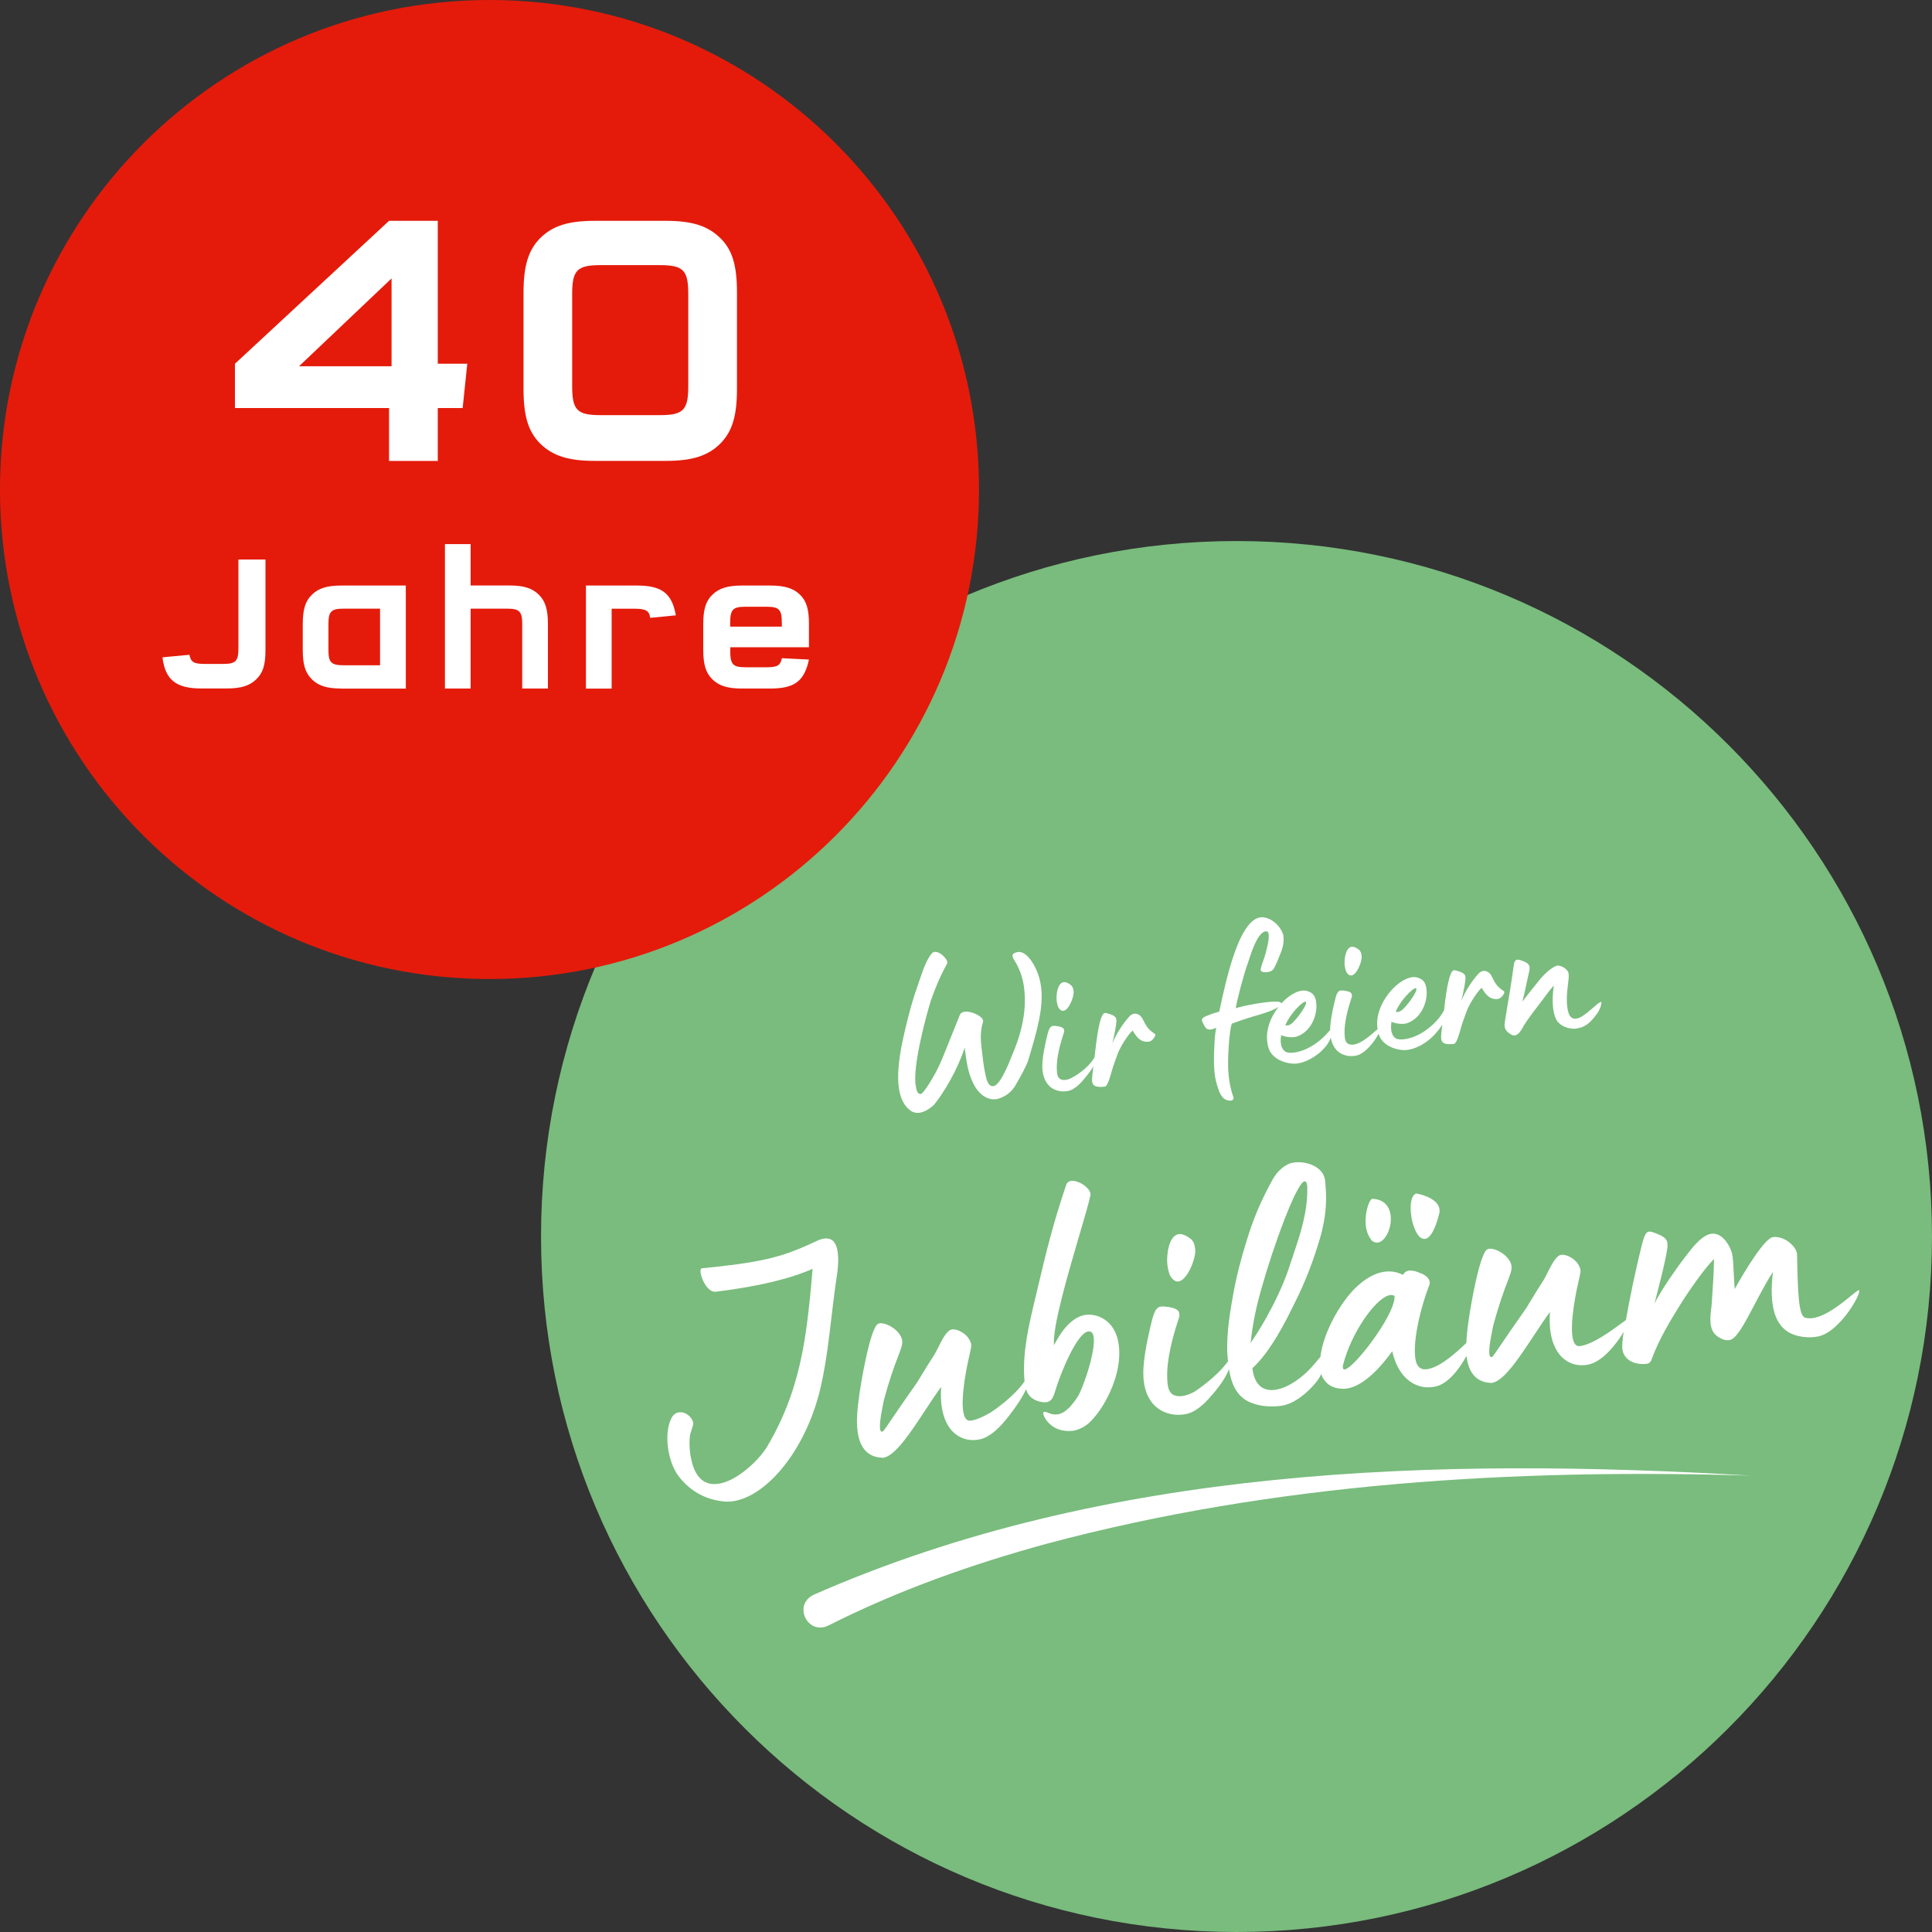
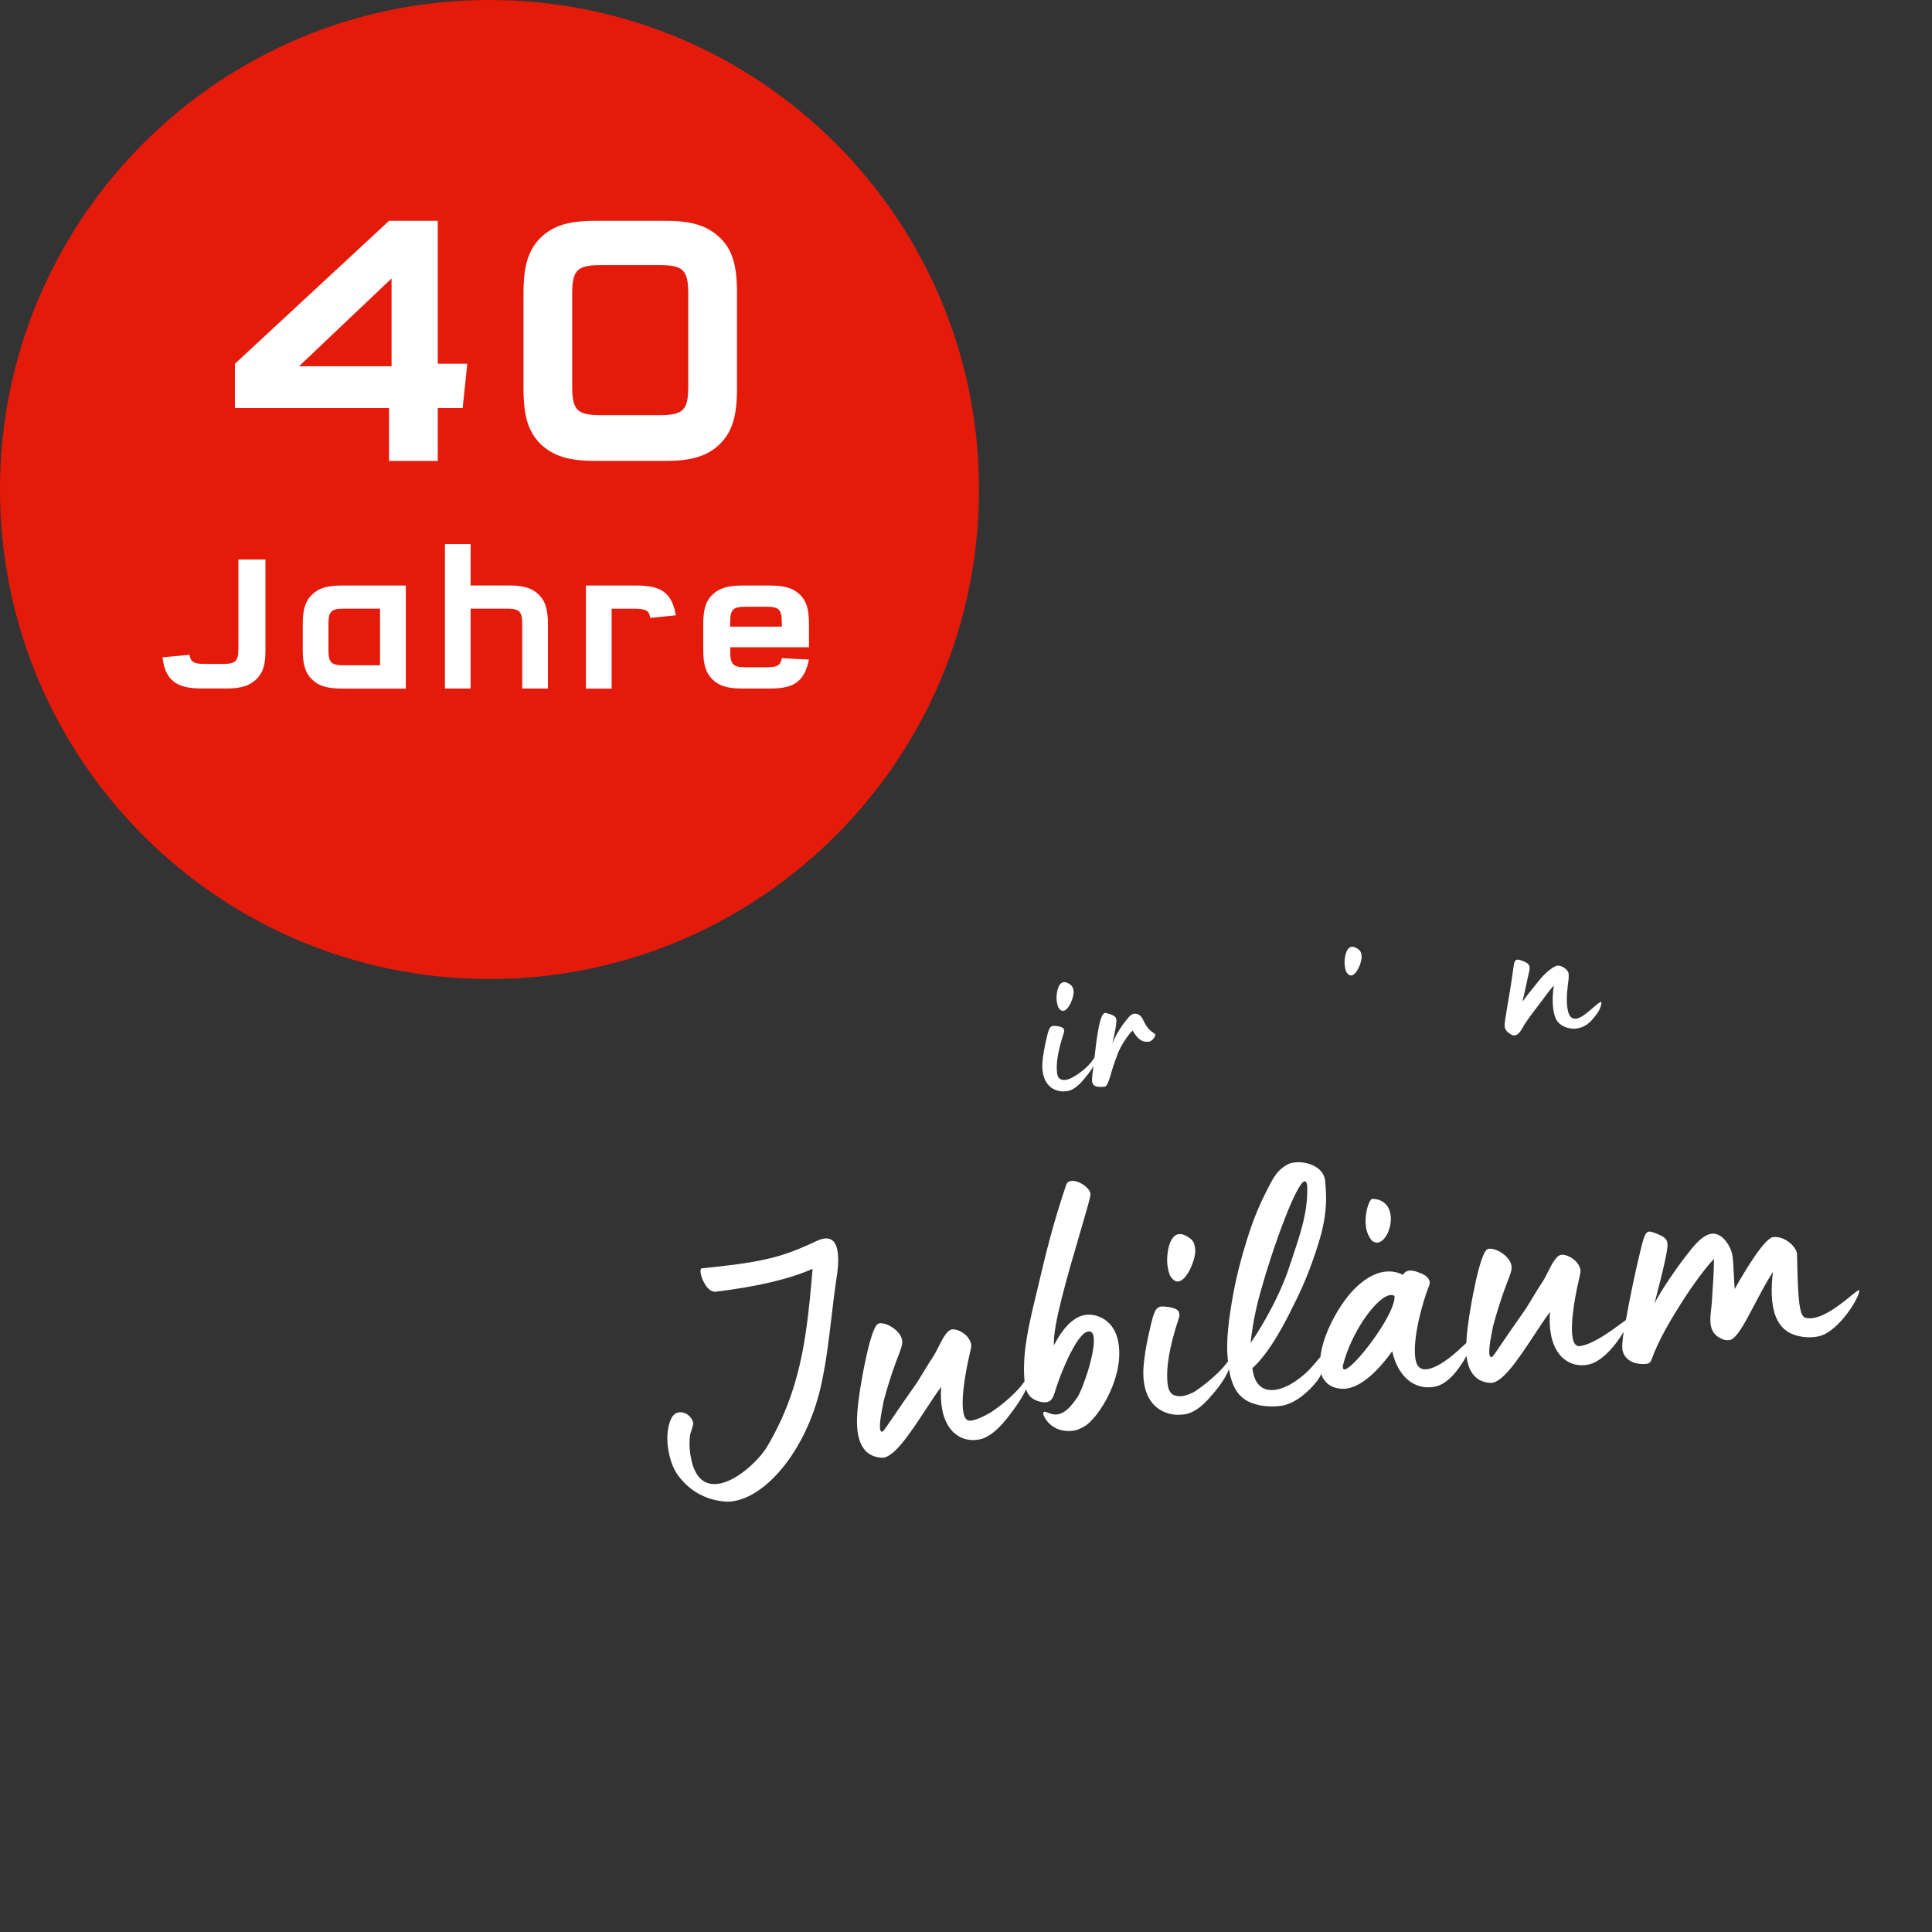
<svg xmlns="http://www.w3.org/2000/svg" width="280" height="280" viewBox="0 0 280 280" fill="none">
  <rect x="0" y="0" width="280" height="280" fill="#333333" stroke="none" />
  <g>
-     <path d="M179.205 280C234.872 280 279.999 234.873 279.999 179.205C279.999 123.538 234.872 78.411 179.205 78.411C123.538 78.411 78.41 123.538 78.41 179.205C78.41 234.873 123.538 280 179.205 280Z" fill="#79BC7D" />
-     <path d="M131.949 160.961C132.255 161.178 132.611 161.287 132.996 161.287C133.085 161.287 133.164 161.287 133.253 161.267C134.191 161.149 135.051 160.408 135.387 160.092C136.789 158.363 138.765 155.064 139.812 151.834C140.069 153.888 140.256 155.4 141.086 157.089C141.807 158.511 142.904 159.321 144.059 159.321C144.158 159.321 144.257 159.321 144.366 159.302C144.583 159.272 144.8 159.213 145.008 159.124C146.035 158.729 146.815 158.017 147.329 157.01C147.783 156.259 148.761 154.471 148.998 153.73L149.018 153.671C150.223 149.641 151.27 146.154 150.885 143.052C150.727 141.798 150.332 140.652 149.67 139.556C149.324 138.993 148.396 137.708 147.359 138.005C146.894 138.123 146.717 138.291 146.746 138.578C146.766 138.775 146.904 138.992 147.062 139.259C147.112 139.338 147.161 139.417 147.211 139.506C147.941 140.78 148.346 142.114 148.475 143.694C148.722 146.599 148.129 149.601 146.598 153.128L146.568 153.197C145.482 155.973 144.593 157.395 143.921 157.415C143.901 157.415 143.882 157.415 143.862 157.415C143.22 157.415 142.993 156.486 142.874 155.983C142.864 155.933 142.854 155.884 142.835 155.844C142.686 155.182 142.578 154.501 142.489 153.819C142.459 153.562 142.43 153.325 142.4 153.088C142.133 150.994 141.975 149.73 142.469 148.07C142.598 147.626 141.847 147.092 141.076 146.816C140.335 146.549 139.367 146.46 139.111 147.083C138.903 147.586 138.538 148.485 138.123 149.532C137.412 151.33 136.523 153.562 136.118 154.412C135.555 155.676 133.895 158.492 133.451 158.551C133.431 158.551 133.411 158.551 133.391 158.551C133.055 158.551 132.828 158.166 132.739 157.464C132.157 154.718 134.3 146.944 134.903 145.018C135.555 143.171 136.216 141.551 137.283 139.615C137.342 139.437 137.234 139.141 136.977 138.825C136.631 138.39 136.048 137.955 135.555 137.955C135.525 137.955 135.495 137.955 135.456 137.955C135.288 137.975 135.15 138.044 135.061 138.163C134.28 139.052 133.767 140.583 133.312 141.926C133.174 142.331 133.046 142.707 132.927 143.042C132.315 144.781 131.771 146.687 131.218 149.048L131.198 149.137C130.744 151.073 129.904 154.679 130.25 157.514C130.448 159.114 131.011 160.26 131.929 160.931L131.949 160.961Z" fill="white" />
    <path d="M152.16 157.474C152.684 157.929 153.385 158.176 154.126 158.176C154.363 158.176 154.6 158.146 154.837 158.097C155.37 157.988 155.904 157.622 156.388 157.168C156.388 157.168 156.437 157.119 156.457 157.099C156.733 156.832 156.99 156.546 157.218 156.249C157.84 155.508 158.235 154.955 158.462 154.531C158.344 155.439 158.235 156.378 158.274 156.704C158.304 156.921 158.373 157.198 158.67 157.366C158.857 157.464 159.134 157.524 159.489 157.524C159.687 157.524 159.904 157.504 160.151 157.474C160.517 157.425 160.951 155.894 161.119 155.242C161.346 154.442 161.722 153.434 161.998 152.693C162.354 151.725 163.48 149.918 164.152 149.355C164.814 150.481 165.406 151.093 166.523 150.965C166.918 150.915 167.372 150.352 167.431 150.036C167.451 149.918 167.412 149.858 167.372 149.839C166.513 149.276 166.177 148.871 165.653 147.774C165.426 147.29 165.07 146.984 164.656 146.915C164.31 146.865 163.974 146.994 163.707 147.28C162.7 148.386 161.771 149.848 161.198 151.231C161.564 149.72 161.781 148.564 161.801 148.001C161.801 147.478 161.732 147.162 160.29 146.816C160.181 146.786 160.082 146.816 159.993 146.865C159.677 147.083 159.193 147.962 158.66 152.95C158.66 153.029 158.64 153.138 158.62 153.246L158.61 153.266C157.573 155.024 155.538 156.101 155.153 156.299C154.649 156.516 154.155 156.605 153.74 156.427C153.286 156.239 153.217 155.667 153.197 155.479C153.029 154.076 153.345 152.189 154.175 149.7C154.264 149.453 154.254 149.276 154.165 149.127C154.027 148.9 153.671 148.762 153.098 148.703C152.397 148.594 152.13 148.722 151.854 149.75C151.706 150.323 151.202 152.308 151.083 153.918C150.925 155.933 151.587 156.961 152.17 157.464L152.16 157.474Z" fill="white" />
    <path d="M153.473 146.124C153.631 146.371 153.839 146.5 154.046 146.5C154.066 146.5 154.086 146.5 154.105 146.5C154.471 146.46 154.866 146.026 155.192 145.324C155.478 144.722 155.636 144.03 155.597 143.665C155.538 143.201 155.419 142.934 155.192 142.756C154.787 142.44 154.451 142.302 154.155 142.341C153.651 142.401 153.394 142.973 153.266 143.448C153.118 144.011 153.098 144.643 153.137 144.998C153.207 145.542 153.315 145.927 153.463 146.134L153.473 146.124ZM155.281 142.904C155.281 142.904 155.32 142.954 155.33 142.973C155.311 142.944 155.301 142.924 155.281 142.904Z" fill="white" />
-     <path d="M175.274 149.216C175.274 149.216 175.353 149.216 175.403 149.216C175.66 149.187 175.976 149.078 176.272 148.959C176.045 149.947 176.005 151.142 175.995 151.597V151.646C175.926 152.861 175.916 153.908 175.976 154.847C176.015 155.736 176.163 156.565 176.4 157.306L176.43 157.415C176.677 158.195 177.023 159.272 177.902 159.46C178.02 159.489 178.129 159.509 178.238 159.509C178.277 159.509 178.317 159.509 178.346 159.509H178.356C178.603 159.509 178.761 159.361 178.791 159.124C178.791 159.124 178.791 159.124 178.791 159.114C177.714 156.16 177.951 153.197 178.159 150.589V150.49C178.198 150.293 178.218 150.095 178.238 149.898C178.297 149.384 178.356 148.851 178.524 148.357C180.055 147.774 181.665 147.29 182.485 147.063C183.769 146.697 184.787 146.282 185.31 145.917C185.271 145.966 185.231 146.016 185.192 146.065C184.026 147.606 183.463 149.364 183.651 150.905C183.769 151.883 183.957 152.683 185.103 153.444C185.695 153.819 186.644 154.155 187.572 154.155C187.711 154.155 187.859 154.155 187.997 154.126C189.578 153.928 191.494 152.683 192.452 151.221C192.64 150.935 192.778 150.649 192.867 150.382C193.045 151.389 193.479 152.002 193.884 152.357C194.408 152.812 195.109 153.059 195.85 153.059C196.087 153.059 196.324 153.029 196.561 152.98C197.895 152.703 199.228 150.905 199.801 149.809C199.969 150.411 200.305 150.955 201.085 151.478C201.797 151.923 202.725 152.189 203.545 152.189C203.693 152.189 203.831 152.189 203.98 152.16C205.125 152.022 206.439 151.32 207.447 150.402C207.447 150.402 207.881 149.977 208.039 149.799C208.484 149.305 208.8 148.87 209.027 148.495C208.919 149.355 208.82 150.204 208.859 150.51C208.889 150.728 208.958 151.004 209.254 151.172C209.442 151.271 209.719 151.33 210.074 151.33C210.272 151.33 210.489 151.31 210.736 151.281C211.111 151.231 211.536 149.7 211.704 149.048C211.931 148.238 212.307 147.231 212.583 146.5C212.939 145.532 214.065 143.724 214.737 143.161C215.398 144.287 216.001 144.909 217.107 144.771C217.502 144.722 217.957 144.159 218.016 143.843C218.036 143.724 217.996 143.665 217.957 143.645C217.097 143.082 216.762 142.677 216.238 141.581C216.011 141.097 215.655 140.79 215.24 140.721C214.895 140.672 214.559 140.8 214.292 141.087C213.285 142.193 212.356 143.655 211.783 145.038C212.158 143.507 212.366 142.371 212.386 141.808C212.386 141.284 212.317 140.968 210.874 140.622C210.766 140.593 210.667 140.622 210.578 140.672C210.094 141.018 209.679 142.845 209.284 146.401C208.573 147.833 207.239 148.9 206.528 149.394C206.479 149.424 206.321 149.532 206.281 149.562C205.362 150.135 204.404 150.51 203.466 150.619C202.853 150.688 202.399 150.619 202.142 150.382C202.073 150.323 202.014 150.253 201.955 150.174C201.955 150.164 201.935 150.155 201.935 150.145C201.54 149.582 201.559 148.742 201.668 148.08C202.192 148.327 202.942 148.446 203.535 148.367H203.545C203.693 148.347 203.812 148.327 203.93 148.288C205.59 147.715 206.439 146.085 206.666 144.86C206.775 144.376 206.795 143.872 206.735 143.368C206.716 143.181 206.696 143.023 206.637 142.845C206.498 142.381 206.281 142.015 205.708 141.778C205.382 141.63 205.017 141.571 204.671 141.62C202.468 141.887 199.199 145.542 199.623 148.94C199.623 149.009 199.643 149.088 199.653 149.157C199.564 149.236 199.455 149.325 199.317 149.443C198.379 150.263 196.63 151.804 195.445 151.31C194.991 151.123 194.921 150.55 194.902 150.362C194.734 148.959 195.05 147.073 195.88 144.583C195.969 144.337 195.959 144.159 195.87 144.001C195.731 143.773 195.376 143.635 194.803 143.576C194.092 143.457 193.835 143.596 193.558 144.623C193.41 145.196 192.906 147.171 192.788 148.791C192.778 148.959 192.778 149.108 192.778 149.256C191.296 151.093 189.331 152.328 187.483 152.555C186.881 152.624 186.417 152.555 186.16 152.318C186.091 152.259 186.031 152.189 185.972 152.11C185.972 152.101 185.952 152.091 185.942 152.081C185.547 151.518 185.567 150.678 185.676 150.016C186.199 150.263 186.95 150.382 187.543 150.303C187.701 150.283 187.819 150.263 187.948 150.224C189.617 149.651 190.457 148.021 190.684 146.806C190.792 146.322 190.812 145.818 190.753 145.314C190.733 145.147 190.713 144.979 190.654 144.791C190.516 144.327 190.299 143.961 189.726 143.724C189.4 143.576 189.034 143.527 188.689 143.566C187.77 143.675 186.654 144.386 185.695 145.433C185.695 145.433 185.695 145.433 185.695 145.423C185.676 145.255 185.419 145.166 184.935 145.156H184.876C183.473 145.156 180.391 145.7 179.097 146.115C179.225 145.147 180.174 141.452 180.826 139.644C180.865 139.516 180.915 139.368 180.974 139.19C181.389 137.916 182.159 135.545 183.186 135.041C183.305 135.002 183.394 134.982 183.453 134.982C183.562 134.982 183.651 134.982 183.71 135.041C183.809 135.12 183.858 135.288 183.868 135.525C183.937 136.326 183.542 137.738 183.345 138.41C183.305 138.548 183.275 138.657 183.256 138.726C183.236 138.775 183.216 138.844 183.186 138.923C183.009 139.398 182.693 140.267 182.702 140.593C182.702 140.662 182.752 140.731 182.831 140.78C183.028 140.919 183.424 140.948 183.829 140.859C184.481 140.751 184.639 140.395 184.984 139.625L185.053 139.477C185.132 139.269 185.221 139.052 185.31 138.844C185.745 137.827 186.189 136.78 185.982 135.516C185.646 134.271 184.273 132.937 182.88 132.937C182.841 132.937 182.801 132.937 182.762 132.937C181.399 133.046 180.124 134.745 178.959 137.985C178.001 140.662 177.289 143.833 176.707 146.599C176.499 146.678 176.341 146.727 176.183 146.766C176.005 146.816 175.798 146.875 175.492 146.994C174.474 147.379 174.158 147.517 174.198 147.863C174.217 148.031 174.326 148.278 174.553 148.673C174.761 149.048 174.938 149.196 175.235 149.196L175.274 149.216ZM203.663 145.917C203.328 146.312 202.814 146.806 202.271 146.628C202.913 145.048 204.661 143.27 205.145 143.21C205.185 143.21 205.224 143.21 205.244 143.24C205.53 143.615 203.96 145.64 203.663 145.907V145.917ZM187.671 147.873C187.335 148.268 186.822 148.762 186.278 148.584C186.92 147.004 188.669 145.226 189.153 145.166C189.202 145.166 189.232 145.166 189.252 145.196C189.538 145.571 187.967 147.596 187.671 147.863V147.873Z" fill="white" />
    <path d="M195.217 140.998C195.375 141.245 195.582 141.373 195.79 141.373C195.809 141.373 195.829 141.373 195.849 141.373C196.214 141.334 196.609 140.899 196.935 140.198C197.222 139.595 197.38 138.904 197.34 138.538C197.281 138.074 197.163 137.807 196.935 137.629C196.53 137.313 196.195 137.185 195.898 137.214C195.394 137.274 195.138 137.847 195.009 138.321C194.861 138.884 194.841 139.516 194.881 139.872C194.95 140.405 195.059 140.8 195.207 140.998H195.217ZM197.024 137.778C197.024 137.778 197.064 137.827 197.074 137.847C197.054 137.817 197.044 137.797 197.024 137.778Z" fill="white" />
    <path d="M218.599 149.631C218.905 149.918 219.191 150.066 219.438 150.066C219.468 150.066 219.488 150.066 219.517 150.066C220.1 149.997 220.505 149.256 220.831 148.663L220.861 148.604C221.266 147.942 222.224 146.638 222.787 145.927C222.836 145.868 223.044 145.601 223.32 145.225C223.893 144.455 224.822 143.181 225.197 142.825C224.832 145.176 225.059 147.241 225.77 148.1C226.402 148.841 227.42 149.088 228.111 149.088C228.22 149.088 228.318 149.088 228.417 149.068C228.704 149.029 228.98 148.969 229.217 148.88C230.106 148.544 230.64 147.991 231.381 147.013C231.904 146.342 232.191 145.374 232.052 145.216C232.033 145.196 232.003 145.176 231.944 145.216C231.588 145.423 231.242 145.729 231.035 145.917C230.976 145.976 230.916 146.016 230.887 146.045C230.768 146.134 230.63 146.253 230.482 146.381C229.899 146.875 229.109 147.547 228.427 147.636C228.378 147.636 228.328 147.636 228.269 147.636C227.923 147.636 227.657 147.468 227.469 147.142C227.261 146.776 227.173 146.243 227.123 145.779C227.005 144.801 227.123 143.655 227.192 143.112V143.052C227.212 142.875 227.242 142.697 227.261 142.499C227.321 142.025 227.39 141.531 227.331 141.087C227.291 140.8 227.064 140.494 226.689 140.257C226.382 140.059 226.046 139.941 225.809 139.941C225.78 139.941 225.75 139.941 225.73 139.941C225.009 140.03 223.666 141.324 223.142 141.986C222.846 142.361 222.599 142.667 222.382 142.934C221.74 143.724 221.384 144.178 220.633 145.156C220.94 143.971 221.206 142.697 221.404 141.758C221.532 141.166 221.621 140.741 221.661 140.603C221.71 140.04 221.75 139.674 220.703 139.279C220.258 139.111 219.932 139.002 219.715 139.141C219.527 139.249 219.428 139.526 219.359 140.089C219.013 142.598 218.687 144.534 218.44 145.947C218.184 147.468 218.026 148.377 218.065 148.752C218.115 149.167 218.302 149.374 218.589 149.68L218.599 149.631Z" fill="white" />
    <path d="M120.501 190.931C120.718 189.044 120.955 187.098 121.241 185.182C121.35 184.54 121.587 182.92 121.419 181.566C121.251 180.174 120.688 179.482 119.74 179.482C119.661 179.482 119.572 179.482 119.483 179.502C119.266 179.532 118.831 179.611 118.377 179.848C114.663 181.566 112.233 182.574 105.684 183.374H105.654C104.488 183.522 103.165 183.68 101.742 183.809C101.634 183.819 101.565 183.888 101.535 184.016C101.515 184.115 101.505 184.253 101.535 184.431C101.653 185.419 102.542 187.207 103.599 187.207C103.639 187.207 103.678 187.207 103.718 187.207C109.783 186.466 114.505 185.34 117.764 183.888C117.537 186.891 117.172 190.219 116.994 191.523C116.065 198.912 114.317 204.365 111.136 209.728C109.872 211.753 106.691 214.727 104.024 215.053C103.856 215.072 103.688 215.082 103.53 215.082C101.93 215.082 100.843 214.035 100.29 211.951C100.182 211.497 100.073 211.042 100.014 210.538C99.905 209.63 99.895 208.711 100.014 207.95C100.033 207.832 100.113 207.605 100.192 207.358C100.34 206.903 100.498 206.4 100.478 206.222C100.28 205.353 99.441 204.671 98.621 204.671C98.562 204.671 98.502 204.671 98.443 204.681C97.949 204.74 97.574 205.017 97.327 205.501C96.784 206.528 96.596 208.01 96.793 209.679C97.001 211.329 97.544 212.86 98.295 213.867C99.826 215.912 101.94 217.186 104.419 217.542C104.775 217.601 105.131 217.631 105.466 217.631C105.684 217.631 105.891 217.621 106.089 217.591C107.343 217.433 108.657 216.89 109.981 215.971C111.294 215.063 112.559 213.828 113.744 212.307C116.243 209.096 118.14 204.888 119.068 200.453C119.75 197.292 120.135 194.062 120.501 190.931Z" fill="white" />
    <path d="M127.849 211.279C129.568 211.26 131.88 207.753 134.102 204.365C134.912 203.13 135.683 201.974 136.404 200.987C136.127 204.908 137.293 206.805 138.32 207.704C139.328 208.583 140.631 208.899 142.004 208.602C143.348 208.316 144.691 207.101 145.748 205.787H145.768C147.526 203.565 148.346 202.182 148.702 201.332C148.959 202.162 149.492 202.824 150.658 203.13C152.347 203.535 152.594 202.705 153.008 201.332L153.048 201.214C153.651 199.248 155.962 193.39 157.622 192.985C157.701 192.966 157.77 192.956 157.829 192.956C157.829 192.956 157.829 192.956 157.839 192.956C157.967 192.956 158.086 192.995 158.175 193.064C158.224 193.104 158.264 193.143 158.303 193.203C159.281 194.625 156.92 201.392 156.16 202.468C154.727 204.651 153.72 204.997 152.989 204.997C152.939 204.997 152.9 204.997 152.86 204.997C152.485 204.987 152.159 204.859 151.902 204.75C151.675 204.661 151.497 204.592 151.359 204.612C151.29 204.612 151.24 204.651 151.211 204.711C151.112 204.948 151.438 205.54 151.635 205.807C152.11 206.449 152.683 206.864 153.334 207.121C153.364 207.131 153.394 207.141 153.423 207.15C153.71 207.259 154.016 207.328 154.342 207.358C154.362 207.358 154.382 207.358 154.401 207.358C154.54 207.368 154.668 207.397 154.806 207.397C155.024 207.397 155.251 207.387 155.488 207.358C156.229 207.269 157.384 206.765 158.175 205.876C159.795 204.197 161.237 201.48 161.849 198.971C162.165 197.737 162.284 196.413 162.175 195.257C162.047 193.815 161.583 192.669 160.822 191.859C159.933 190.901 158.609 190.407 157.375 190.555C156.219 190.694 154.49 191.573 152.752 194.961C152.505 192.363 154.767 184.658 156.426 179.018C157.157 176.519 157.799 174.366 158.026 173.269C158.185 172.479 157.029 171.501 155.972 171.214C155.221 171.017 154.698 171.195 154.52 171.708C152.604 177.438 151.695 181.132 150.42 186.545C150.302 187.049 150.174 187.572 150.055 188.076C149.146 191.879 148.198 195.811 148.445 199.663C148.455 199.841 148.475 200.019 148.484 200.196C146.924 202.468 144 204.424 143.615 204.681C142.587 205.283 141.53 205.787 140.661 205.896C140.622 205.896 140.592 205.896 140.552 205.896C140.335 205.896 140.157 205.817 140.009 205.649C138.932 204.434 139.861 199.06 140.503 196.393C140.543 196.186 140.582 196.008 140.622 195.85C140.809 195.02 140.888 194.704 140.296 193.855C139.92 193.321 138.932 192.659 138.142 192.659C138.043 192.659 137.935 192.669 137.846 192.699C137.164 192.897 136.502 194.22 135.969 195.287C135.742 195.741 135.544 196.137 135.376 196.393C134.853 197.174 134.26 198.152 133.687 199.09C133.391 199.574 133.114 200.028 132.858 200.433C131.119 202.883 129.973 204.582 129.213 205.698C128.412 206.884 128.037 207.427 127.919 207.466C127.82 207.506 127.751 207.496 127.691 207.437C127.276 207.081 127.721 204.819 127.988 203.466C128.017 203.298 128.047 203.15 128.077 203.012C128.975 199.673 129.697 197.776 130.181 196.522C130.605 195.406 130.813 194.852 130.754 194.309C130.635 193.371 129.766 192.6 128.995 192.175C128.294 191.8 127.612 191.672 127.247 191.859C126.121 192.472 124.767 200.325 124.491 202.498C124.116 205.125 123.859 208.356 125.301 210.104C125.894 210.825 126.743 211.21 127.82 211.26L127.849 211.279Z" fill="white" />
    <path d="M169.733 185.103C169.999 185.498 170.335 185.725 170.671 185.725C170.701 185.725 170.73 185.725 170.76 185.725C172.123 185.557 173.368 182.258 173.219 181.033C173.131 180.272 172.933 179.828 172.558 179.541C171.896 179.028 171.333 178.801 170.849 178.86C169.328 179.048 169.041 182.07 169.179 183.246C169.288 184.135 169.476 184.787 169.723 185.113L169.733 185.103Z" fill="white" />
-     <path d="M205.244 172.963C205.244 172.963 205.244 172.963 205.234 172.963C204.285 173.407 204.414 175.264 204.503 176.035C204.611 176.954 204.878 177.852 205.214 178.504C205.57 179.196 205.984 179.551 206.419 179.551C206.449 179.551 206.478 179.551 206.518 179.551C207.071 179.482 207.871 178.771 208.622 175.748C208.652 175.58 208.632 175.422 208.622 175.274C208.405 173.486 205.283 172.973 205.254 172.963H205.244Z" fill="white" />
    <path d="M198.891 173.743C198.822 173.743 198.753 173.783 198.684 173.872C198.259 174.346 197.755 176.124 197.953 177.724C198.052 178.524 198.368 179.265 198.832 179.808C199.069 179.996 199.306 180.085 199.543 180.085C199.583 180.085 199.622 180.085 199.662 180.085C200.205 180.016 200.729 179.522 201.114 178.712C201.479 177.931 201.647 176.963 201.539 176.144C201.361 174.662 200.393 173.783 198.881 173.743H198.891Z" fill="white" />
    <path d="M269.45 186.989C269.381 186.95 269.272 186.999 269.114 187.138C268.956 187.226 268.679 187.464 268.284 187.78C266.941 188.886 264.303 191.059 262.288 191.059C262.051 191.059 261.824 191.029 261.607 190.97C260.658 190.684 260.55 187.296 260.441 181.794C260.441 181.319 260.046 180.677 259.453 180.164C258.792 179.591 258.001 179.275 257.26 179.275C257.152 179.275 257.053 179.275 256.944 179.295C255.769 179.443 252.934 184.056 251.403 186.821C251.344 186.061 251.314 185.32 251.274 184.609C251.215 183.354 251.166 182.268 251.018 181.655C250.81 180.796 249.842 178.87 248.36 178.791C248.331 178.791 248.291 178.791 248.262 178.791C246.79 178.791 245.308 180.756 244.31 182.06C244.182 182.228 244.073 182.376 243.965 182.505C243.471 183.127 240.606 187.108 239.776 188.955C239.944 188.293 240.112 187.592 240.29 186.92C240.843 184.757 241.406 182.525 241.634 180.944C241.722 180.025 241.782 179.413 240.053 178.771L239.974 178.741C239.411 178.534 239.065 178.405 238.789 178.554C238.364 178.781 238.137 179.601 237.593 181.892C237.149 183.72 236.211 187.977 235.638 191.316C235.48 191.425 235.252 191.583 234.936 191.82C233.494 192.887 230.807 194.862 228.96 195.089C228.693 195.119 228.476 195.04 228.308 194.842C227.231 193.627 228.16 188.254 228.802 185.587C228.842 185.379 228.881 185.202 228.921 185.043C229.108 184.214 229.187 183.898 228.595 183.048C228.17 182.446 226.975 181.675 226.145 181.883C225.463 182.08 224.802 183.404 224.268 184.471C224.041 184.925 223.843 185.32 223.675 185.577C223.152 186.357 222.559 187.335 221.986 188.283C221.69 188.767 221.413 189.222 221.166 189.627C219.428 192.077 218.282 193.776 217.521 194.892C216.721 196.077 216.346 196.62 216.227 196.66C216.129 196.69 216.06 196.69 216 196.63C215.585 196.275 216.03 194.013 216.297 192.659C216.326 192.491 216.356 192.343 216.386 192.205C217.284 188.866 218.006 186.97 218.49 185.715C218.914 184.599 219.122 184.046 219.062 183.503C218.944 182.564 218.075 181.794 217.304 181.369C216.603 180.994 215.921 180.875 215.556 181.053C214.43 181.665 213.076 189.518 212.8 191.691C212.662 192.63 212.553 193.637 212.513 194.635C212.444 194.694 212.385 194.753 212.306 194.823C211.121 195.939 208.908 198.013 206.992 198.408C206.488 198.507 206.073 198.448 205.777 198.231C205.421 197.974 205.194 197.48 205.105 196.739C204.759 193.894 206.083 188.906 207.14 186.268C207.239 186.012 207.229 185.745 207.11 185.488C206.913 185.063 206.419 184.698 205.767 184.48C205.065 184.164 203.821 183.789 203.337 184.767C201.934 184.046 200.344 184.105 198.734 184.945C197.351 185.666 195.958 186.96 194.812 188.58C193.498 190.397 192.402 192.57 191.809 194.546C191.622 195.178 191.454 195.899 191.365 196.65C191.266 196.759 191.157 196.887 191.029 197.045C190.762 197.371 190.426 197.766 189.982 198.25C189.034 199.307 186.86 201.174 184.727 201.431C183.571 201.569 182.712 201.194 182.149 200.325C181.665 199.564 181.546 198.616 181.507 198.29C184.193 195.85 186.475 191.197 187.453 189.202C187.512 189.084 187.572 188.965 187.621 188.866C189.162 185.834 190.426 182.554 191.483 178.83C191.572 178.504 191.631 178.178 191.71 177.852C191.71 177.833 191.71 177.813 191.72 177.793C192.155 175.867 192.283 173.901 192.115 171.985C192.115 171.955 192.115 171.926 192.115 171.896C192.086 171.6 192.076 171.303 192.036 171.017C191.868 169.891 191.039 169.259 190.367 168.933C189.557 168.537 188.54 168.36 187.651 168.468C187.344 168.508 187.028 168.547 186.781 168.676C185.181 169.456 184.588 170.612 183.897 171.945C182.484 174.652 181.665 176.657 180.736 179.611C179.847 182.416 179.146 185.202 178.711 187.651C178.118 190.941 177.615 194.378 177.97 197.253C177.97 197.262 177.97 197.282 177.97 197.292C176.271 199.653 173.17 201.658 173.17 201.658H173.179C172.122 202.241 171.036 202.567 170.137 202.192C169.386 201.875 169.268 200.927 169.228 200.611C168.942 198.29 169.475 195.149 170.848 191.029C170.957 190.713 170.957 190.476 170.878 190.259C170.878 190.249 170.878 190.229 170.868 190.22C170.848 190.18 170.858 190.121 170.828 190.081C170.601 189.716 170.018 189.489 169.07 189.39C167.914 189.212 167.48 189.419 167.016 191.109C166.769 192.057 165.939 195.346 165.731 198.023C165.593 199.86 165.791 202.359 167.529 203.881C168.399 204.641 169.554 205.046 170.769 205.046C171.154 205.046 171.559 205.007 171.955 204.918C173.278 204.641 174.602 203.456 175.649 202.162H175.669C177.131 200.463 177.812 199.258 178.109 198.428C178.444 200.404 179.126 202.34 181.121 203.209C182.198 203.683 183.334 203.831 184.312 203.831C184.786 203.831 185.23 203.802 185.606 203.752C187.611 203.505 189.656 201.727 190.891 200.137C191.108 199.85 191.315 199.505 191.483 199.129C191.543 199.327 191.622 199.515 191.71 199.692C191.76 199.791 191.839 199.87 191.898 199.959C191.918 199.989 191.938 200.018 191.957 200.038C192.086 200.216 192.234 200.384 192.392 200.522C192.392 200.522 192.402 200.532 192.412 200.542C192.985 201.016 193.745 201.273 194.713 201.273H194.782C196.215 201.224 198.585 200.236 201.776 195.83C202.211 197.875 203.189 199.475 204.542 200.344C205.599 201.026 206.824 201.224 208.088 200.937C209.915 200.522 211.545 198.329 212.533 196.502C212.662 197.579 212.958 198.547 213.551 199.268C214.143 199.989 214.993 200.374 216.069 200.423C217.788 200.404 220.09 196.897 222.322 193.519C223.132 192.284 223.903 191.118 224.634 190.14C224.357 194.062 225.523 195.959 226.55 196.857C227.557 197.737 228.861 198.053 230.234 197.756C232.24 197.332 234.245 194.833 235.312 193.025C235.144 194.171 235.065 195.079 235.124 195.524C235.292 196.848 236.477 197.687 238.107 197.687C238.305 197.687 238.512 197.677 238.729 197.648C238.789 197.648 238.828 197.608 238.878 197.588C238.897 197.588 238.927 197.569 238.947 197.559C239.036 197.519 239.115 197.45 239.184 197.361C239.184 197.351 239.204 197.341 239.204 197.322C239.243 197.262 239.292 197.223 239.312 197.144C240.389 194.121 242.226 191.118 243.856 188.54C244.439 187.622 246.898 183.937 248.41 182.465C248.38 184.49 248.242 186.515 248.153 187.73C248.123 188.135 248.104 188.461 248.094 188.679C248.074 189.024 248.034 189.37 247.995 189.716C247.906 190.486 247.827 191.207 247.916 191.879C248.044 192.906 248.509 193.558 249.437 193.993C249.812 194.2 250.188 194.269 250.622 194.22C251.64 194.092 252.796 191.899 254.258 189.113C255.058 187.592 255.957 185.873 256.944 184.332C256.648 186.821 256.727 188.827 257.181 190.308C257.576 191.573 258.228 192.472 259.187 193.064C260.323 193.746 262.13 194.003 263.592 193.667C265.232 193.292 266.763 191.583 267.533 190.595C268.62 189.202 269.371 187.75 269.45 187.217C269.47 187.098 269.45 187.019 269.4 186.999L269.45 186.989ZM202.102 187.819C202.211 188.817 201.243 190.921 199.484 193.479C197.943 195.731 196.156 197.766 195.247 198.319C195 198.468 194.822 198.507 194.723 198.438C194.615 198.359 194.585 198.151 194.644 197.816C195.859 193.104 199.198 188.471 201.144 187.77C201.312 187.711 201.47 187.681 201.618 187.681C201.796 187.681 201.954 187.73 202.092 187.819H202.102ZM181.25 194.645C181.556 191.523 182.247 188.728 182.771 186.92C184.5 180.697 187.907 171.353 189.073 171.204C189.083 171.204 189.093 171.204 189.103 171.204C189.182 171.204 189.251 171.244 189.3 171.323C189.359 171.422 189.409 171.58 189.439 171.807C189.458 171.955 189.478 172.163 189.458 172.37C189.488 175.748 188.451 178.84 187.443 181.833C187.246 182.416 187.058 182.969 186.88 183.532C186.268 185.448 185.201 187.869 184.045 190.002C183.462 191.109 182.613 192.64 181.25 194.635V194.645ZM189.755 168.725C189.755 168.725 189.804 168.745 189.824 168.755C189.804 168.755 189.774 168.735 189.755 168.725ZM189.053 168.547C189.132 168.557 189.201 168.587 189.271 168.597C189.192 168.577 189.122 168.557 189.053 168.547Z" fill="white" />
-     <path d="M117.873 231.154C114.89 232.635 117.053 237.011 120.026 235.599C130.062 230.522 140.809 226.699 151.784 223.706C184.944 214.855 219.566 212.83 253.833 213.858C208.216 211.181 160.387 212.445 117.873 231.144V231.154Z" fill="white" />
    <path d="M70.942 141.887C110.123 141.887 141.886 110.124 141.886 70.943C141.886 31.762 110.123 0 70.942 0C31.761 0 -0.001 31.762 -0.001 70.943C-0.001 110.124 31.761 141.887 70.942 141.887Z" fill="#E41B0B" />
    <path d="M56.383 32.004H63.445V52.718H67.722L67.051 59.139H63.445V66.804H56.383V59.139H34.049V52.718L56.383 32.004ZM43.334 53.084H56.748V40.351L43.334 53.084Z" fill="white" />
    <path d="M106.809 56.314C106.809 60.275 106.138 62.517 104.389 64.295C102.582 66.073 100.319 66.794 96.497 66.794H86.184C82.371 66.794 80.099 66.064 78.292 64.295C76.533 62.517 75.872 60.275 75.872 56.314V42.435C75.872 38.474 76.593 36.232 78.292 34.504C80.099 32.725 82.361 32.004 86.184 32.004H96.497C100.31 32.004 102.582 32.735 104.389 34.504C106.147 36.222 106.809 38.465 106.809 42.435V56.314ZM87.053 38.425C83.645 38.425 82.924 39.156 82.924 42.593V55.998C82.924 59.445 83.645 60.166 87.053 60.166H95.618C99.025 60.166 99.747 59.435 99.747 55.998V42.593C99.747 39.146 99.025 38.425 95.618 38.425H87.053Z" fill="white" />
    <path d="M27.46 94.907C27.658 95.974 28.102 96.221 29.703 96.221H32.31C34.157 96.221 34.553 95.826 34.553 93.979V81.088H38.474V94.147C38.474 96.418 38.109 97.485 37.16 98.434C36.182 99.382 34.948 99.777 32.873 99.777H29.149C25.504 99.777 23.934 98.513 23.549 95.263L27.47 94.897L27.46 94.907Z" fill="white" />
    <path d="M49.478 99.787C47.374 99.787 46.139 99.392 45.191 98.443C44.243 97.515 43.877 96.29 43.877 94.186V90.462C43.877 88.358 44.243 87.123 45.191 86.205C46.139 85.256 47.374 84.861 49.478 84.861H58.813V99.797H49.478V99.787ZM49.843 88.21C47.996 88.21 47.601 88.605 47.601 90.452V94.176C47.601 96.023 47.996 96.418 49.843 96.418H55.079V88.21H49.843Z" fill="white" />
    <path d="M75.684 90.452C75.684 88.605 75.289 88.21 73.442 88.21H68.207V99.787H64.483V78.855H68.207V84.851H73.808C75.912 84.851 77.146 85.246 78.095 86.195C79.043 87.123 79.409 88.348 79.409 90.452V99.787H75.684V90.452Z" fill="white" />
    <path d="M94.225 89.534C94.116 88.526 93.582 88.22 91.982 88.22H88.643V99.797H84.919V84.861H92.348C95.904 84.861 97.395 86.007 97.948 89.178L94.225 89.543V89.534Z" fill="white" />
    <path d="M105.831 94.265C105.831 96.31 106.197 96.705 108.074 96.705H111.077C112.677 96.705 113.092 96.448 113.319 95.391L117.24 95.589C116.569 98.73 115.136 99.787 111.64 99.787H107.52C105.446 99.787 104.182 99.392 103.233 98.443C102.285 97.515 101.92 96.29 101.92 94.156V90.462C101.92 88.328 102.285 87.123 103.233 86.204C104.182 85.256 105.446 84.861 107.52 84.861H111.64C113.714 84.861 114.978 85.256 115.927 86.175C116.875 87.103 117.24 88.249 117.24 90.462V93.801H105.841V94.275L105.831 94.265ZM113.309 90.817V90.343C113.309 88.328 112.943 87.933 111.067 87.933H108.064C106.187 87.933 105.821 88.328 105.821 90.343V90.817H113.299H113.309Z" fill="white" />
  </g>
</svg>